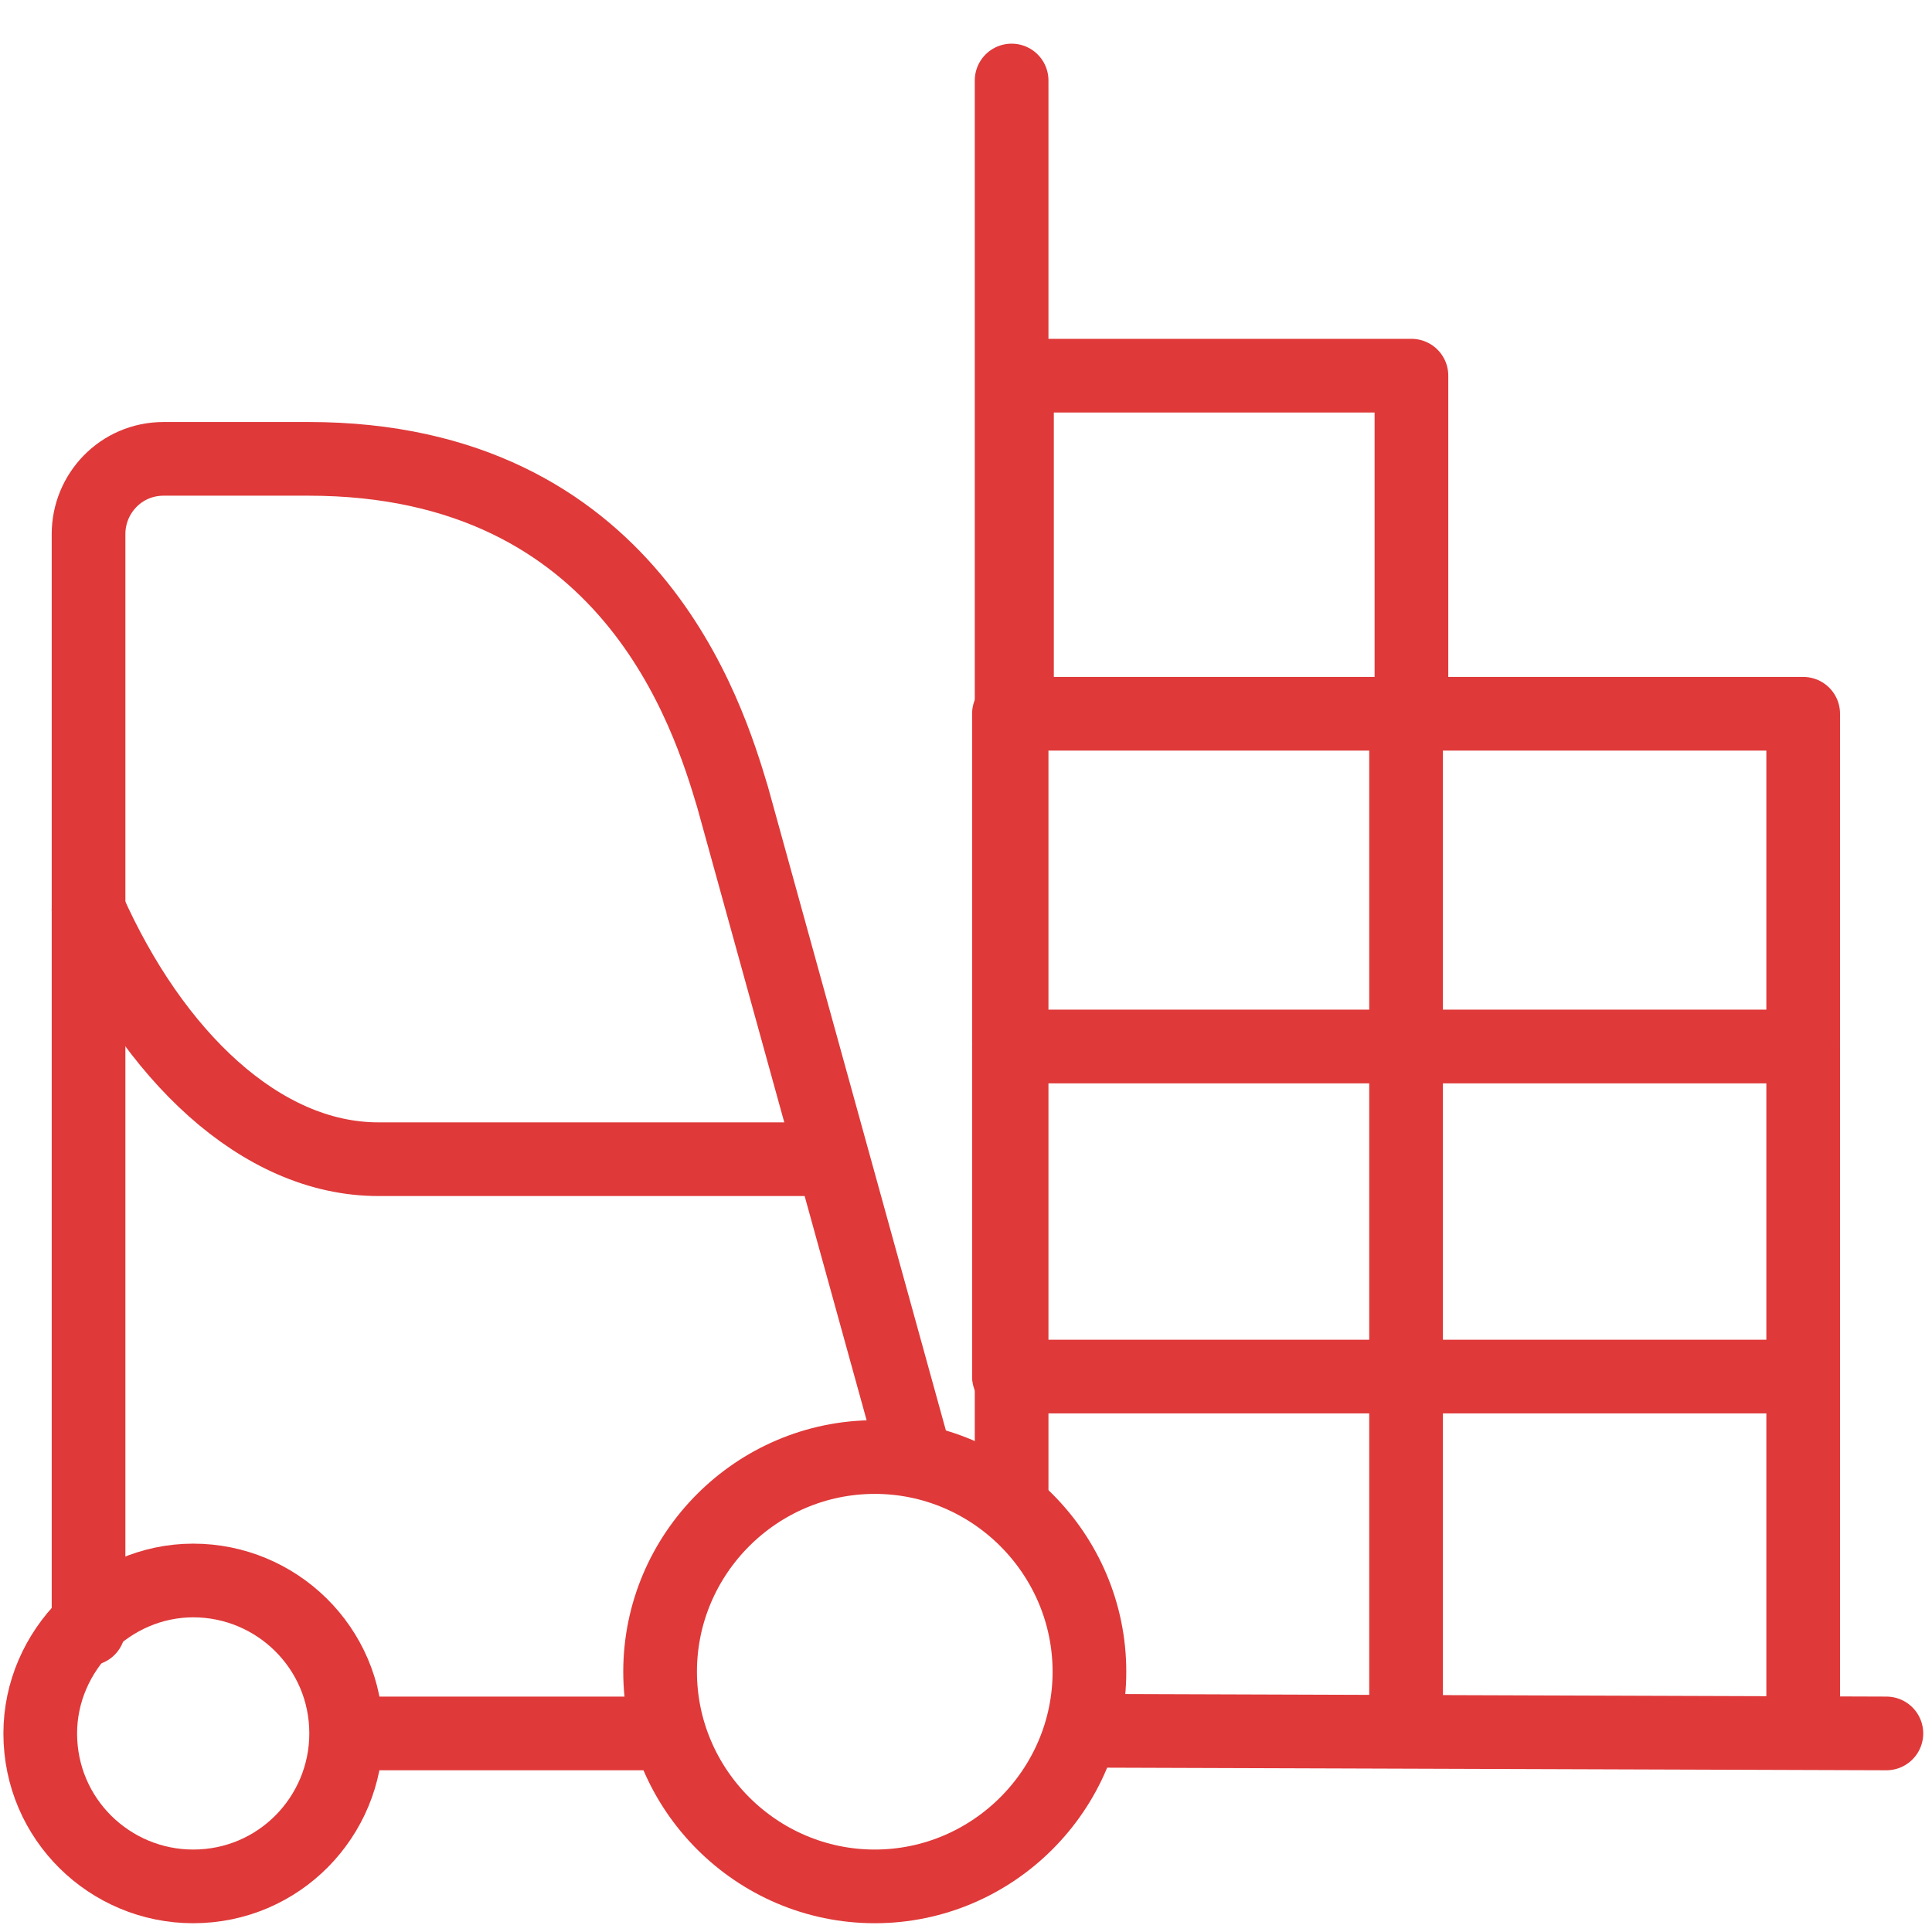
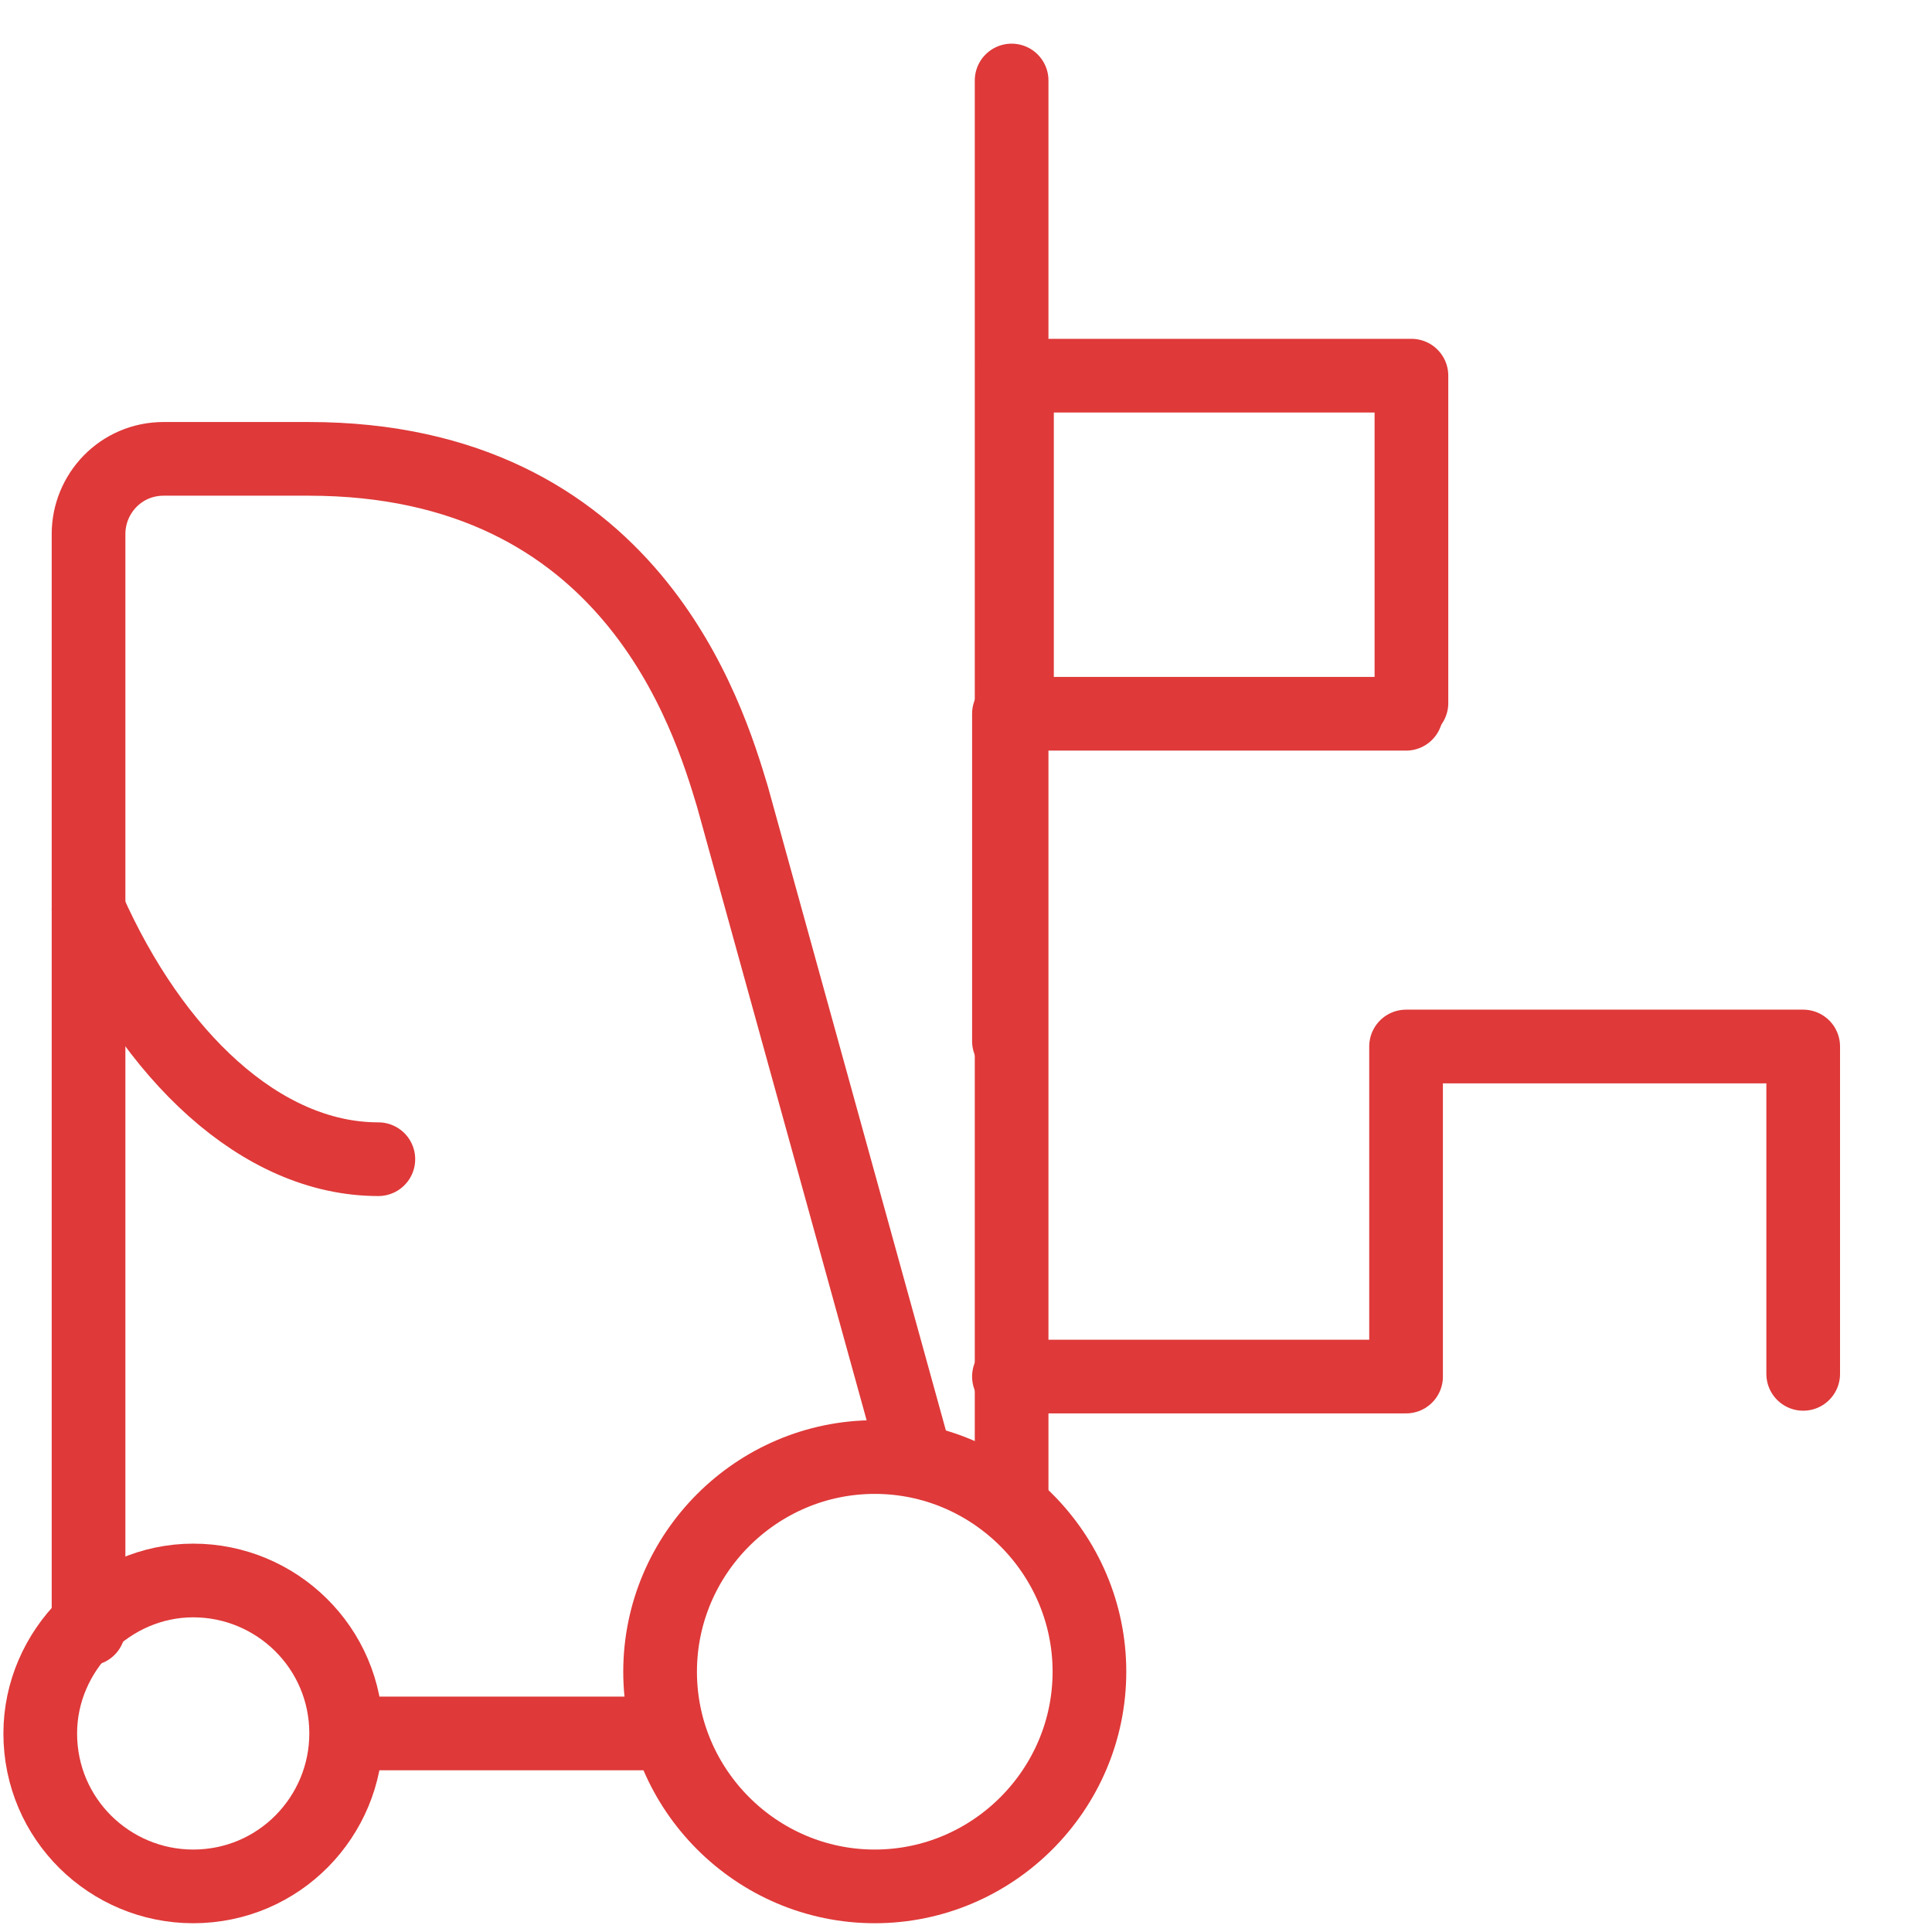
<svg xmlns="http://www.w3.org/2000/svg" version="1.1" id="Layer_1" x="0px" y="0px" viewBox="0 0 72 72" style="enable-background:new 0 0 72 72;" xml:space="preserve">
  <style type="text/css">
	.st0{fill:none;stroke:#DF3939;stroke-width:2.746;stroke-linecap:round;stroke-linejoin:round;stroke-miterlimit:22.926;}
</style>
-   <polyline class="st0" points="37.6,51.2 37.6,39 52.4,39 " />
  <line class="st0" x1="37.6" y1="51.3" x2="52.4" y2="51.3" />
-   <polyline class="st0" points="52.4,38.8 52.4,26.6 67.2,26.6 67.2,38.8 " />
  <polyline class="st0" points="37.6,38.8 37.6,26.6 52.4,26.6 " />
  <polyline class="st0" points="52.4,51.2 52.4,39 67.2,39 67.2,51.2 " />
-   <polyline class="st0" points="52.4,63.5 52.4,51.3 67.2,51.3 67.2,63.5 " />
  <line class="st0" x1="37.7" y1="3" x2="37.7" y2="55.8" />
-   <line class="st0" x1="40.4" y1="64.5" x2="70.3" y2="64.6" />
  <polyline class="st0" points="37.9,26.2 37.9,14 52.6,14 52.6,26.2 " />
  <path class="st0" d="M32.6,54.3c4.4,0,8,3.6,8,8c0,4.4-3.6,8-8,8c-4.4,0-8-3.6-8-8C24.6,57.9,28.2,54.3,32.6,54.3L32.6,54.3z" />
  <path class="st0" d="M7.2,58.9c3.1,0,5.7,2.5,5.7,5.7c0,3.1-2.5,5.7-5.7,5.7c-3.1,0-5.7-2.5-5.7-5.7C1.5,61.5,4.1,58.9,7.2,58.9  L7.2,58.9z" />
  <path class="st0" d="M3.3,60.7V19.9c0-1.5,1.2-2.8,2.8-2.8h5.4c12,0,14.9,9.6,15.8,12.6l6.8,24.6" />
  <line class="st0" x1="24.4" y1="64.6" x2="13.6" y2="64.6" />
-   <path class="st0" d="M3.3,33.9c2.4,5.4,6.4,9.3,10.8,9.3h16" />
+   <path class="st0" d="M3.3,33.9c2.4,5.4,6.4,9.3,10.8,9.3" />
</svg>